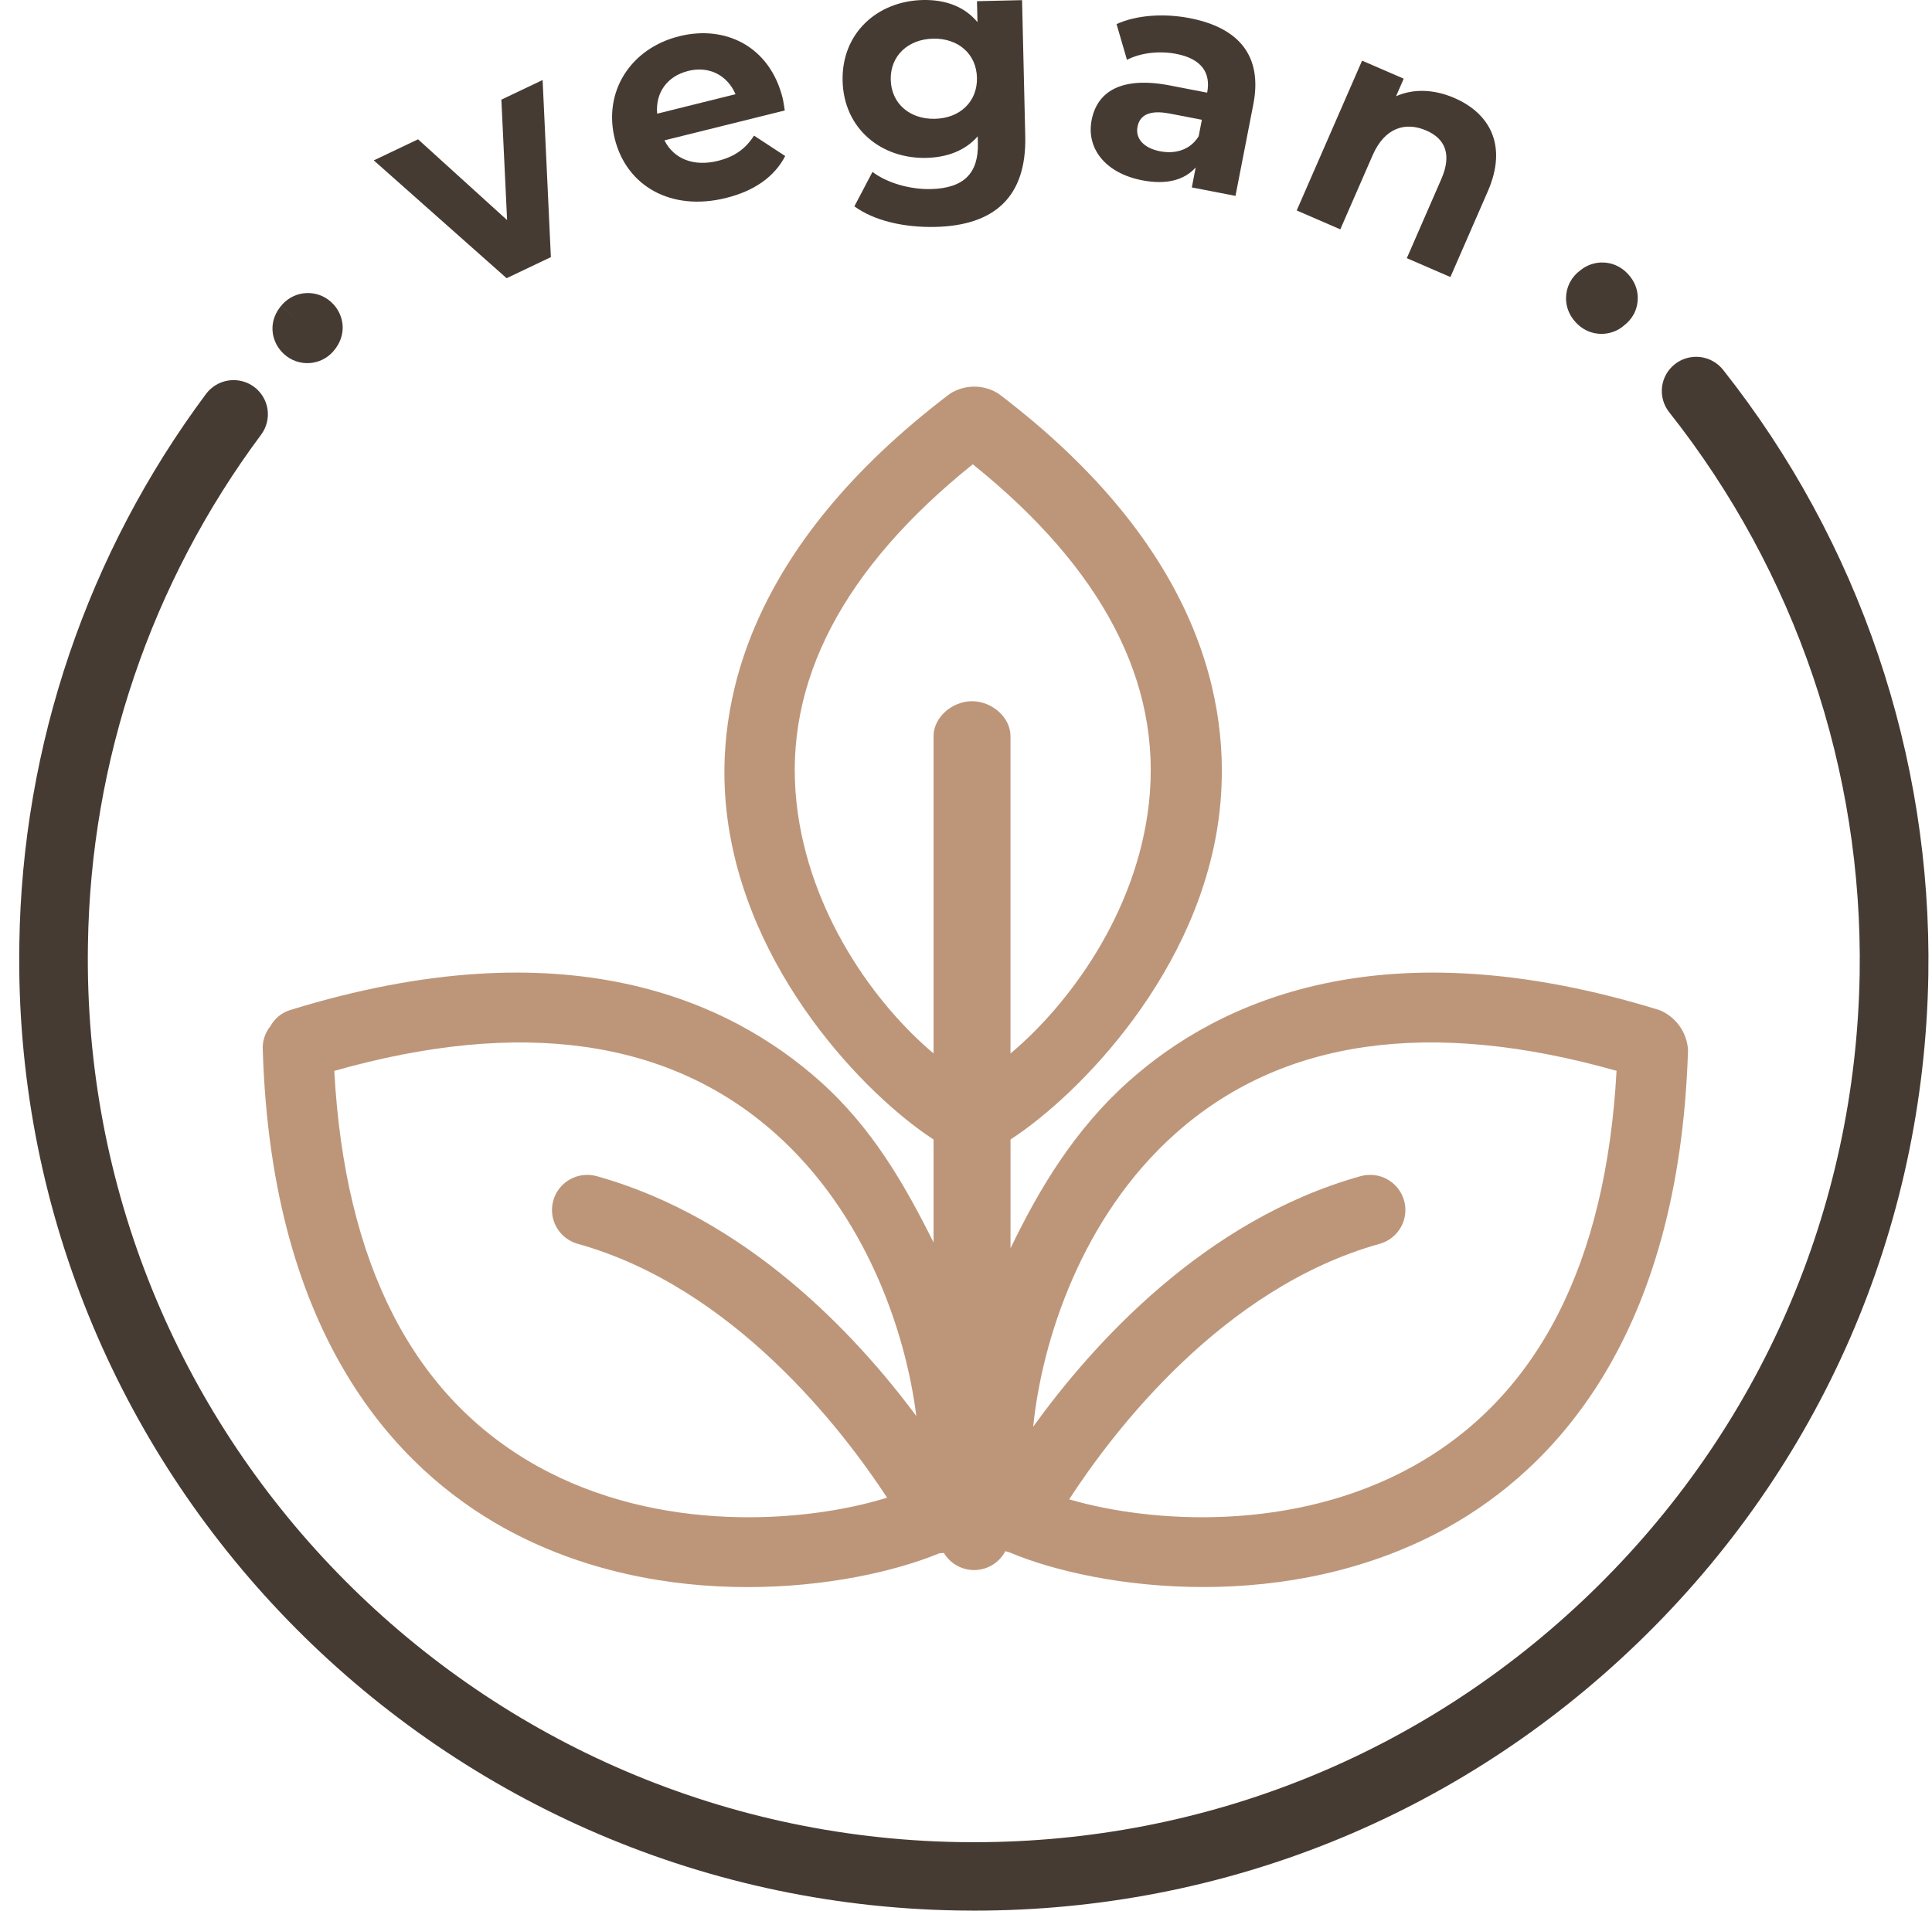
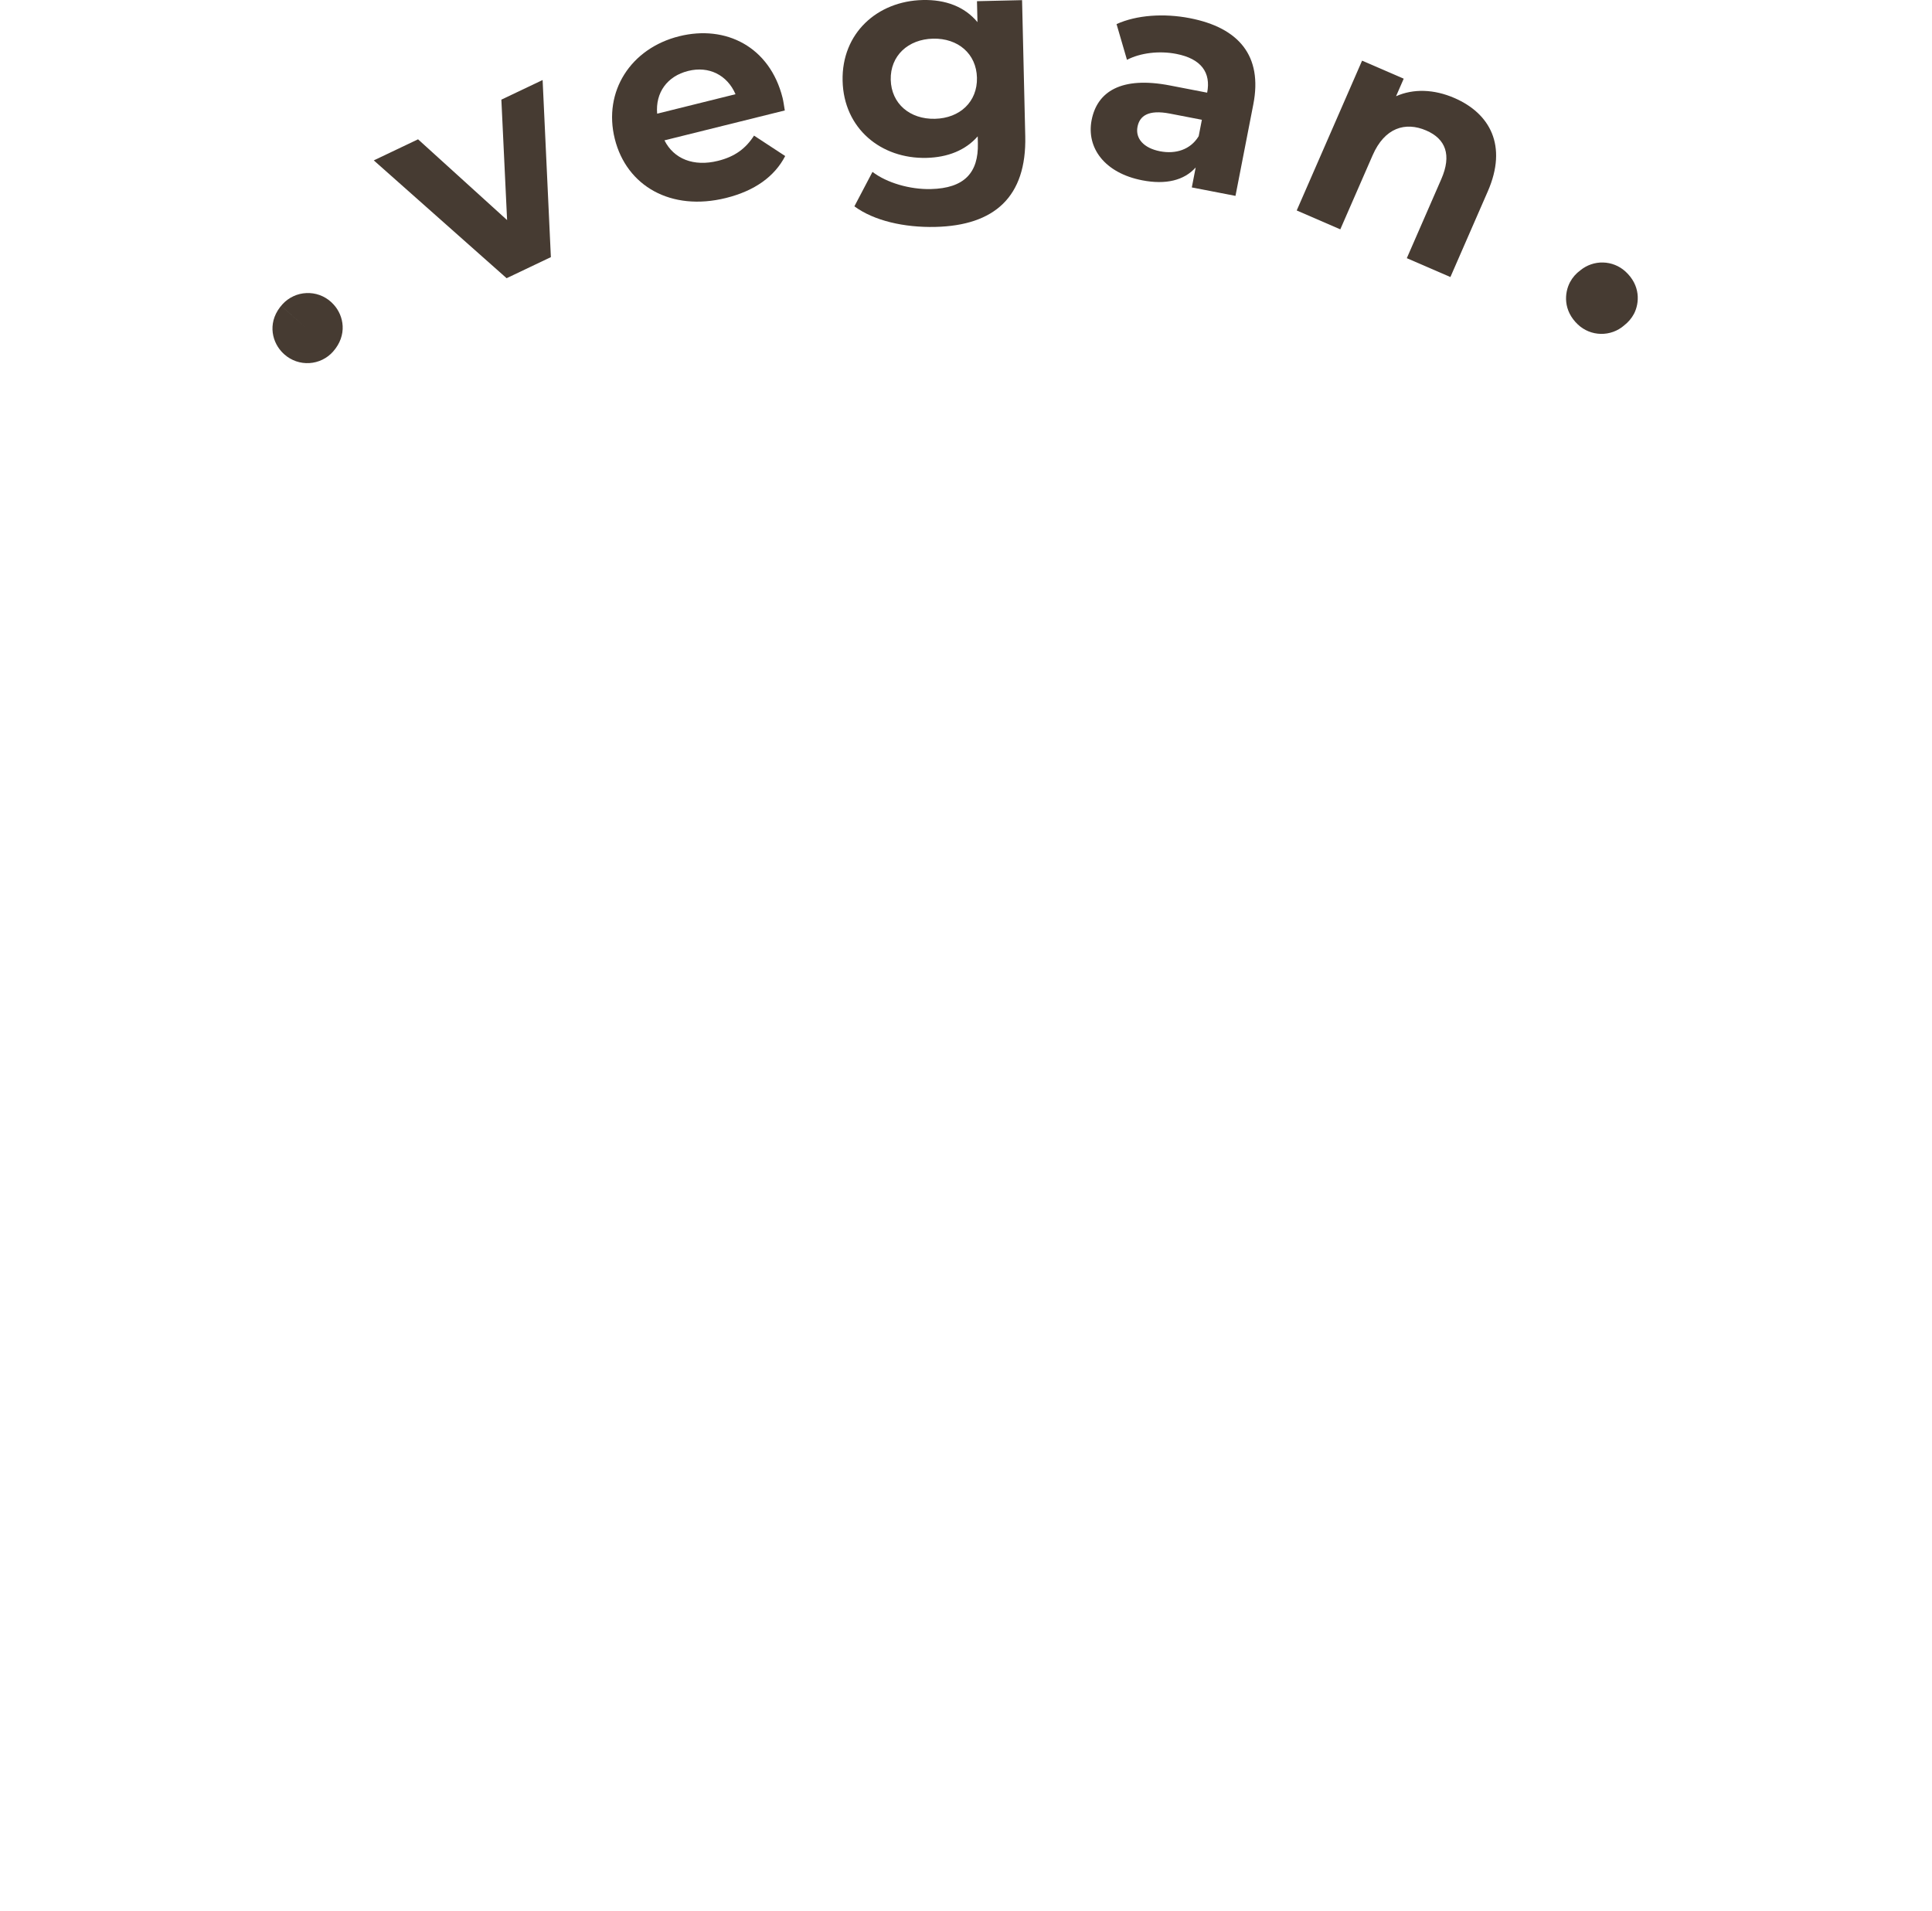
<svg xmlns="http://www.w3.org/2000/svg" width="91" height="90" viewBox="0 0 91 90" fill="none">
-   <path d="M12.377 49.458C12.795 63.067 18.765 69.199 23.692 71.947C27.418 74.021 31.516 74.76 35.213 74.76C38.874 74.76 42.141 74.036 44.261 73.161C44.276 73.161 44.293 73.161 44.309 73.161C44.359 73.161 44.408 73.156 44.458 73.152C44.609 73.404 44.825 73.612 45.084 73.753C45.343 73.895 45.634 73.965 45.929 73.957C46.224 73.948 46.512 73.862 46.762 73.705C47.012 73.549 47.216 73.33 47.353 73.069C47.416 73.09 47.479 73.108 47.544 73.123C49.659 74.013 52.963 74.757 56.672 74.757C60.381 74.757 64.473 74.014 68.194 71.943C73.124 69.195 79.092 63.064 79.509 49.454C79.483 49.048 79.344 48.658 79.107 48.327C78.87 47.996 78.545 47.738 78.169 47.582C65.121 43.548 57.389 47.172 53.177 50.923C50.623 53.197 48.956 55.984 47.597 58.799V53.675C50.768 51.618 56.611 45.748 57.448 38.187C57.995 33.237 56.62 25.812 47.029 18.542C46.688 18.327 46.293 18.212 45.889 18.212C45.486 18.212 45.09 18.327 44.749 18.542C35.155 25.812 33.672 33.236 34.219 38.185C35.057 45.747 40.8 51.618 43.971 53.675V58.524C42.612 55.802 41.084 53.124 38.614 50.924C34.401 47.17 26.703 43.547 13.651 47.583C13.262 47.708 12.936 47.977 12.74 48.334C12.481 48.65 12.351 49.051 12.377 49.458ZM55.364 53.397C60.363 48.941 67.351 47.95 76.142 50.441C75.643 59.537 72.428 65.797 66.574 69.059C60.977 72.178 54.263 71.766 50.359 70.626C52.418 67.458 57.568 60.661 64.983 58.59C65.193 58.532 65.389 58.433 65.561 58.298C65.733 58.164 65.876 57.997 65.983 57.808C66.09 57.618 66.158 57.41 66.184 57.194C66.21 56.978 66.193 56.76 66.134 56.55C66.076 56.341 65.976 56.145 65.841 55.974C65.706 55.803 65.539 55.661 65.349 55.554C65.159 55.447 64.95 55.379 64.733 55.353C64.517 55.328 64.297 55.344 64.087 55.403C56.705 57.465 51.443 63.349 48.665 67.204C49.076 63.15 50.944 57.332 55.364 53.397ZM37.519 37.829C36.89 32.133 39.724 26.767 45.819 21.87C51.915 26.768 54.746 32.134 54.116 37.835C53.541 43.033 50.316 47.345 47.596 49.624V34.685C47.596 33.77 46.701 33.03 45.783 33.03C44.866 33.03 43.971 33.772 43.971 34.685V49.62C41.253 47.339 38.094 43.032 37.519 37.829ZM36.525 53.398C40.763 57.174 42.654 62.68 43.16 66.702C40.302 62.856 35.177 57.377 28.108 55.403C27.684 55.285 27.23 55.339 26.846 55.554C26.462 55.769 26.179 56.127 26.061 56.55C25.942 56.973 25.996 57.425 26.212 57.808C26.428 58.191 26.788 58.472 27.212 58.59C34.544 60.633 39.685 67.344 41.784 70.548C37.923 71.746 31.035 72.248 25.312 69.063C19.459 65.801 16.243 59.539 15.745 50.444C24.541 47.95 31.526 48.941 36.525 53.398Z" fill="#BD967A" />
  <path d="M13.325 16.629C13.349 16.653 13.375 16.676 13.401 16.7C13.723 16.984 14.144 17.129 14.572 17.103C15 17.078 15.401 16.884 15.686 16.564C16.38 15.78 16.19 14.868 15.72 14.351C15.698 14.329 15.677 14.305 15.654 14.283L15.595 14.225C15.438 14.082 15.254 13.971 15.055 13.899C14.855 13.827 14.643 13.795 14.431 13.805C14.218 13.814 14.01 13.865 13.818 13.955C13.625 14.045 13.452 14.171 13.309 14.328C12.597 15.103 12.777 16.023 13.248 16.548C13.27 16.576 13.298 16.601 13.325 16.629ZM13.264 14.423L14.475 15.495L13.264 14.425C13.264 14.425 13.264 14.424 13.264 14.423Z" fill="#463B32" />
-   <path d="M11.966 18.222C11.795 18.096 11.601 18.004 11.395 17.953C11.189 17.901 10.975 17.891 10.765 17.922C10.555 17.953 10.353 18.025 10.171 18.134C9.989 18.243 9.83 18.387 9.703 18.557C4.119 26.056 1.043 35.116 0.911 44.455C0.501 69.153 20.338 89.587 45.125 89.993C45.38 89.998 45.633 90 45.886 90C57.614 90 68.686 85.544 77.136 77.392C85.766 69.069 90.629 57.893 90.828 45.925C90.991 35.597 87.577 25.53 81.159 17.419C80.893 17.084 80.505 16.867 80.079 16.818C79.653 16.768 79.224 16.889 78.888 17.154C78.551 17.419 78.334 17.807 78.284 18.232C78.235 18.656 78.356 19.083 78.622 19.418C84.577 26.945 87.746 36.289 87.593 45.873C87.407 56.978 82.897 67.349 74.886 75.075C67.046 82.637 56.769 86.777 45.886 86.776C45.653 86.776 45.421 86.776 45.182 86.771C22.175 86.391 3.769 67.431 4.142 44.503C4.265 35.839 7.119 27.433 12.299 20.475C12.555 20.132 12.663 19.702 12.601 19.279C12.538 18.857 12.31 18.477 11.966 18.222Z" fill="#463B32" />
  <path d="M76.497 15.329C76.689 15.183 76.848 14.997 76.962 14.784C77.227 14.271 77.278 13.44 76.554 12.783C76.267 12.523 75.895 12.375 75.507 12.365C75.12 12.355 74.741 12.485 74.441 12.73C74.236 12.878 74.068 13.07 73.949 13.293C73.683 13.8 73.62 14.625 74.322 15.287C74.614 15.562 74.999 15.72 75.402 15.727C75.805 15.735 76.196 15.593 76.499 15.329H76.497Z" fill="#463B32" />
  <path d="M23.615 4.694L23.885 10.367L19.691 6.562L17.606 7.555L23.862 13.105L25.947 12.112L25.558 3.769L23.615 4.694Z" fill="#463B32" />
  <path d="M36.861 4.61C36.26 2.209 34.193 1.16 31.993 1.707C29.709 2.274 28.399 4.309 28.958 6.544C29.513 8.764 31.605 9.969 34.195 9.326C35.546 8.99 36.486 8.314 36.984 7.35L35.516 6.388C35.122 7.002 34.61 7.38 33.816 7.577C32.675 7.861 31.738 7.489 31.297 6.611L36.965 5.203C36.934 5.019 36.902 4.776 36.861 4.61ZM32.416 3.341C33.391 3.098 34.254 3.533 34.644 4.438L30.953 5.355C30.867 4.36 31.428 3.586 32.416 3.341Z" fill="#463B32" />
  <path d="M46.017 0.056L46.04 1.043C45.435 0.313 44.537 -0.024 43.461 0.001C41.323 0.051 39.635 1.564 39.688 3.809C39.741 6.054 41.497 7.487 43.635 7.437C44.639 7.413 45.479 7.079 46.052 6.422L46.059 6.751C46.092 8.138 45.42 8.869 43.842 8.906C42.852 8.929 41.768 8.611 41.095 8.097L40.243 9.719C41.163 10.399 42.592 10.723 44.056 10.689C46.84 10.624 48.358 9.272 48.291 6.413L48.141 0.007L46.017 0.056ZM44.037 5.596C42.86 5.624 41.982 4.886 41.955 3.756C41.929 2.627 42.772 1.849 43.948 1.821C45.125 1.794 45.989 2.532 46.016 3.661C46.042 4.791 45.214 5.569 44.037 5.596Z" fill="#463B32" />
  <path d="M56.038 0.855C54.826 0.62 53.537 0.706 52.591 1.135L53.082 2.818C53.716 2.489 54.599 2.383 55.402 2.538C56.586 2.767 57.043 3.424 56.859 4.365L55.112 4.027C52.802 3.579 51.677 4.323 51.417 5.657C51.163 6.963 52.028 8.15 53.803 8.494C54.916 8.709 55.776 8.497 56.319 7.888L56.136 8.829L58.193 9.227L59.033 4.916C59.479 2.628 58.348 1.302 56.038 0.855ZM54.64 7.126C53.865 6.976 53.471 6.521 53.578 5.973C53.676 5.468 54.074 5.152 55.103 5.351L56.61 5.642L56.46 6.415C56.072 7.054 55.373 7.268 54.64 7.126Z" fill="#463B32" />
  <path d="M68.506 4.617C67.545 4.2 66.573 4.169 65.756 4.533L66.117 3.706L64.156 2.857L61.077 9.914L63.13 10.803L64.653 7.314C65.219 6.016 66.193 5.72 67.18 6.148C68.088 6.541 68.386 7.294 67.888 8.435L66.263 12.161L68.316 13.05L70.079 9.01C71.017 6.859 70.177 5.341 68.506 4.617Z" fill="#463B32" />
</svg>